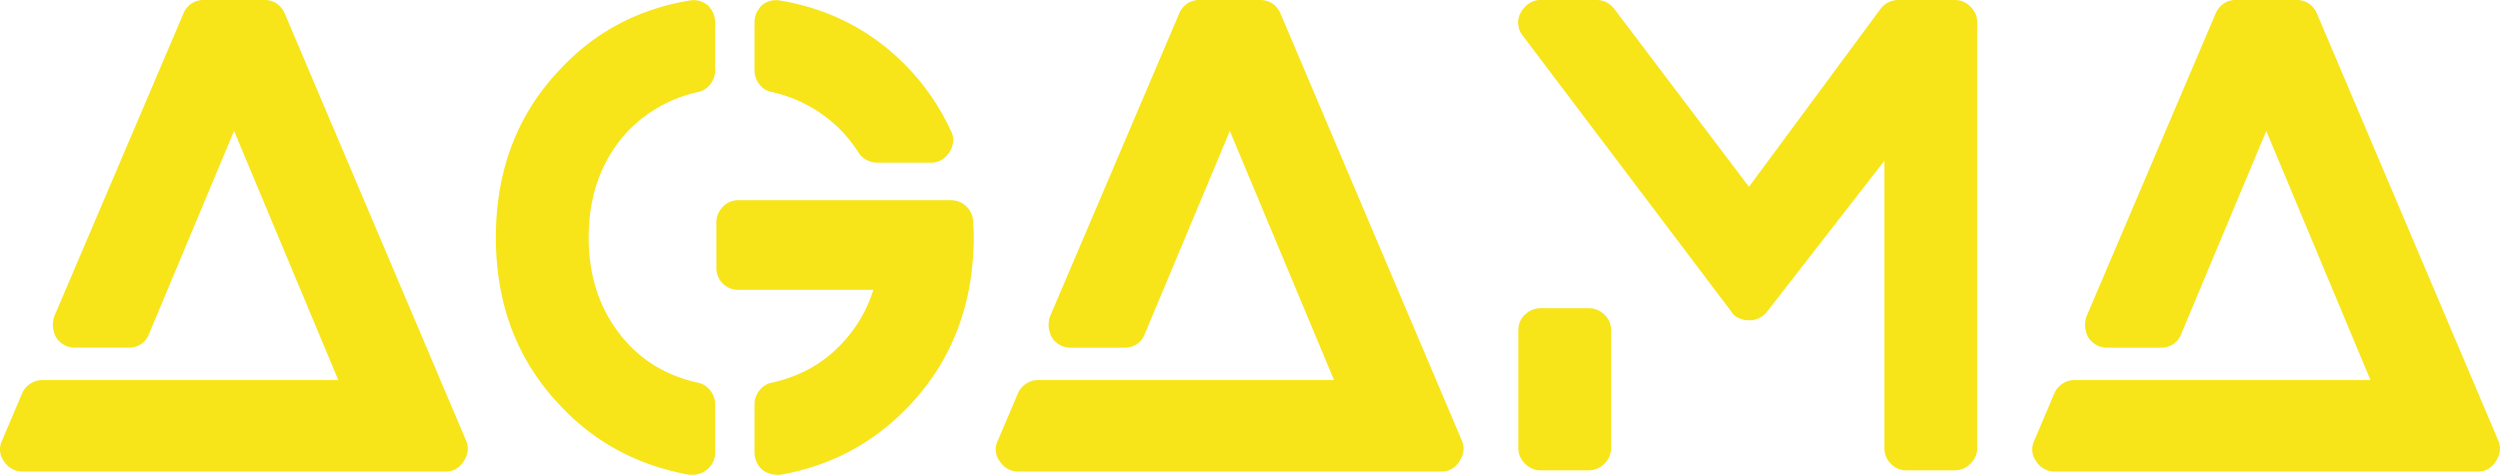
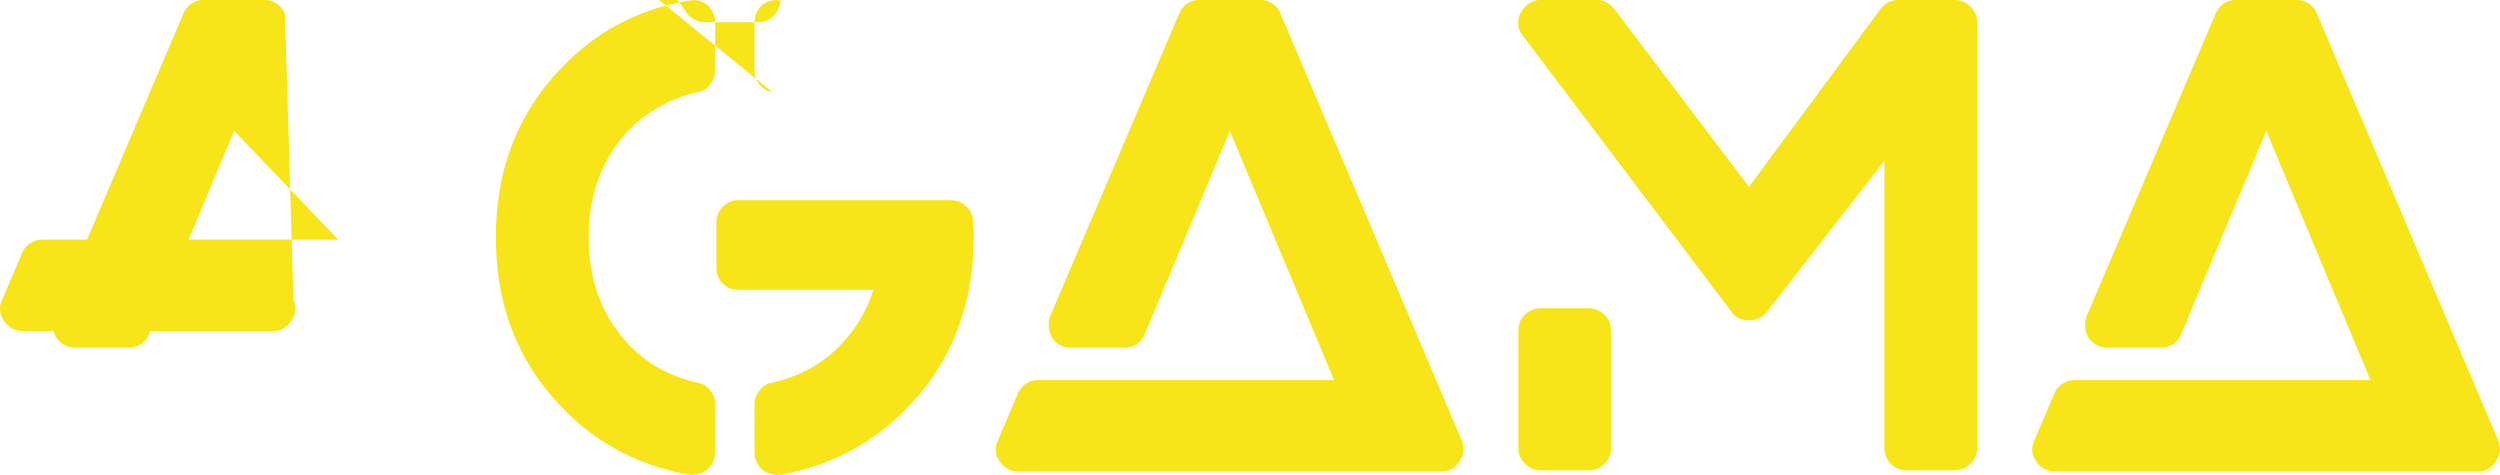
<svg xmlns="http://www.w3.org/2000/svg" width="275.105" height="52.241" viewBox="0 0 72.788 13.822">
-   <path d="M72.736 12.823c.086.197.065.398-.065.602-.129.203-.305.304-.527.304H59.822a.63.63 0 01-.536-.296.577.577 0 01-.056-.61l.574-1.35a.626.626 0 01.24-.297.621.621 0 01.352-.11h8.621l-3.034-7.254-2.48 5.92a.596.596 0 01-.23.288.65.65 0 01-.361.102h-1.554a.64.64 0 01-.555-.297.753.753 0 01-.055-.61L64.503.407a.651.651 0 01.231-.296.61.61 0 01.361-.111h1.776c.136 0 .257.037.361.11a.652.652 0 01.231.297zM46.26 8.974c.173 0 .324.062.454.185.13.124.194.278.194.463v3.423a.62.62 0 01-.194.453.621.621 0 01-.454.195h-1.405a.621.621 0 01-.454-.195.62.62 0 01-.194-.453V9.622c0-.185.064-.34.194-.463a.637.637 0 01.454-.185zM56.917 0c.173 0 .324.065.454.194.13.13.194.28.194.453v12.398a.62.62 0 01-.194.453.622.622 0 01-.454.195h-1.406a.612.612 0 01-.462-.195.638.638 0 01-.185-.453V4.681L51.44 9.085a.65.65 0 01-.518.24.738.738 0 01-.296-.064.458.458 0 01-.222-.194l-6.069-8.03a.569.569 0 01-.13-.325.57.57 0 01.075-.351.806.806 0 01.24-.26.577.577 0 01.334-.101h1.628c.21 0 .382.086.518.259l3.922 5.18 3.83-5.18A.65.65 0 0155.289 0zM42.56 12.823c.087.197.065.398-.064.602-.13.203-.306.304-.528.304H29.646a.633.633 0 01-.536-.296.577.577 0 01-.056-.61l.574-1.35a.627.627 0 01.24-.297.623.623 0 01.352-.11h8.621l-3.034-7.254-2.48 5.92a.596.596 0 01-.23.288.651.651 0 01-.361.102h-1.554a.637.637 0 01-.555-.297.755.755 0 01-.056-.61L34.327.407a.656.656 0 01.231-.296.61.61 0 01.361-.111h1.776c.136 0 .256.037.361.11a.654.654 0 01.231.297zM28.333 6.532c.012.086.018.215.018.388 0 .272-.018.586-.055.944-.185 1.567-.808 2.899-1.87 3.997-1.01 1.048-2.244 1.702-3.7 1.961h-.11a.712.712 0 01-.426-.148.69.69 0 01-.222-.5v-1.406c0-.148.05-.283.148-.407a.584.584 0 01.37-.222c.814-.185 1.486-.561 2.017-1.129.432-.456.74-.98.924-1.573h-3.922a.626.626 0 01-.462-.184.627.627 0 01-.185-.463V6.476c0-.172.062-.324.185-.453a.61.61 0 01.462-.194h6.18c.173 0 .32.058.444.175a.642.642 0 01.204.435zM20.599.148a.69.69 0 01.222.5v1.406a.64.64 0 01-.148.407.584.584 0 01-.37.222 4.058 4.058 0 00-2.017 1.129c-.765.826-1.147 1.86-1.147 3.099 0 1.24.382 2.273 1.147 3.1.53.567 1.203.943 2.017 1.128a.586.586 0 01.37.222.64.64 0 01.148.407v1.406a.63.63 0 01-.24.5.636.636 0 01-.407.148h-.112c-1.48-.271-2.713-.925-3.7-1.961-1.283-1.32-1.924-2.97-1.924-4.95s.641-3.63 1.924-4.95c1-1.048 2.232-1.696 3.7-1.943a.647.647 0 01.537.13m1.887 2.535a.581.581 0 01-.37-.222.636.636 0 01-.148-.407V.647a.69.69 0 01.222-.5.648.648 0 01.537-.129c1.455.247 2.688.895 3.7 1.943.518.543.938 1.16 1.258 1.85.05.087.07.186.065.297a.653.653 0 01-.102.314.69.69 0 01-.231.231.581.581 0 01-.305.084h-1.573a.66.66 0 01-.555-.314 4.076 4.076 0 00-.481-.611 4.055 4.055 0 00-2.017-1.13m-8.918 10.141c.086.197.065.398-.064.602-.13.203-.306.304-.528.304H.654a.633.633 0 01-.537-.296.579.579 0 01-.055-.61l.574-1.35a.625.625 0 01.24-.297.618.618 0 01.352-.11H9.85L6.815 3.811l-2.48 5.92a.595.595 0 01-.23.288.65.65 0 01-.36.102H2.19a.639.639 0 01-.555-.297.76.76 0 01-.056-.61L5.335.407a.652.652 0 01.231-.296A.61.61 0 015.927 0h1.776c.136 0 .256.037.361.11a.651.651 0 01.232.297z" fill="#f7e419" />
+   <path d="M72.736 12.823c.086.197.065.398-.065.602-.129.203-.305.304-.527.304H59.822a.63.63 0 01-.536-.296.577.577 0 01-.056-.61l.574-1.35a.626.626 0 01.24-.297.621.621 0 01.352-.11h8.621l-3.034-7.254-2.48 5.92a.596.596 0 01-.23.288.65.65 0 01-.361.102h-1.554a.64.64 0 01-.555-.297.753.753 0 01-.055-.61L64.503.407a.651.651 0 01.231-.296.61.61 0 01.361-.111h1.776c.136 0 .257.037.361.11a.652.652 0 01.231.297zM46.26 8.974c.173 0 .324.062.454.185.13.124.194.278.194.463v3.423a.62.62 0 01-.194.453.621.621 0 01-.454.195h-1.405a.621.621 0 01-.454-.195.62.62 0 01-.194-.453V9.622c0-.185.064-.34.194-.463a.637.637 0 01.454-.185zM56.917 0c.173 0 .324.065.454.194.13.13.194.28.194.453v12.398a.62.62 0 01-.194.453.622.622 0 01-.454.195h-1.406a.612.612 0 01-.462-.195.638.638 0 01-.185-.453V4.681L51.44 9.085a.65.65 0 01-.518.24.738.738 0 01-.296-.064.458.458 0 01-.222-.194l-6.069-8.03a.569.569 0 01-.13-.325.57.57 0 01.075-.351.806.806 0 01.24-.26.577.577 0 01.334-.101h1.628c.21 0 .382.086.518.259l3.922 5.18 3.83-5.18A.65.65 0 0155.289 0zM42.56 12.823c.087.197.065.398-.064.602-.13.203-.306.304-.528.304H29.646a.633.633 0 01-.536-.296.577.577 0 01-.056-.61l.574-1.35a.627.627 0 01.24-.297.623.623 0 01.352-.11h8.621l-3.034-7.254-2.48 5.92a.596.596 0 01-.23.288.651.651 0 01-.361.102h-1.554a.637.637 0 01-.555-.297.755.755 0 01-.056-.61L34.327.407a.656.656 0 01.231-.296.61.61 0 01.361-.111h1.776c.136 0 .256.037.361.11a.654.654 0 01.231.297zM28.333 6.532c.012.086.018.215.018.388 0 .272-.018.586-.055.944-.185 1.567-.808 2.899-1.87 3.997-1.01 1.048-2.244 1.702-3.7 1.961h-.11a.712.712 0 01-.426-.148.69.69 0 01-.222-.5v-1.406c0-.148.05-.283.148-.407a.584.584 0 01.37-.222c.814-.185 1.486-.561 2.017-1.129.432-.456.74-.98.924-1.573h-3.922a.626.626 0 01-.462-.184.627.627 0 01-.185-.463V6.476c0-.172.062-.324.185-.453a.61.61 0 01.462-.194h6.18c.173 0 .32.058.444.175a.642.642 0 01.204.435zM20.599.148a.69.69 0 01.222.5v1.406a.64.64 0 01-.148.407.584.584 0 01-.37.222 4.058 4.058 0 00-2.017 1.129c-.765.826-1.147 1.86-1.147 3.099 0 1.24.382 2.273 1.147 3.1.53.567 1.203.943 2.017 1.128a.586.586 0 01.37.222.64.64 0 01.148.407v1.406a.63.63 0 01-.24.5.636.636 0 01-.407.148h-.112c-1.48-.271-2.713-.925-3.7-1.961-1.283-1.32-1.924-2.97-1.924-4.95s.641-3.63 1.924-4.95c1-1.048 2.232-1.696 3.7-1.943a.647.647 0 01.537.13m1.887 2.535a.581.581 0 01-.37-.222.636.636 0 01-.148-.407V.647a.69.69 0 01.222-.5.648.648 0 01.537-.129a.653.653 0 01-.102.314.69.69 0 01-.231.231.581.581 0 01-.305.084h-1.573a.66.66 0 01-.555-.314 4.076 4.076 0 00-.481-.611 4.055 4.055 0 00-2.017-1.13m-8.918 10.141c.086.197.065.398-.064.602-.13.203-.306.304-.528.304H.654a.633.633 0 01-.537-.296.579.579 0 01-.055-.61l.574-1.35a.625.625 0 01.24-.297.618.618 0 01.352-.11H9.85L6.815 3.811l-2.48 5.92a.595.595 0 01-.23.288.65.65 0 01-.36.102H2.19a.639.639 0 01-.555-.297.76.76 0 01-.056-.61L5.335.407a.652.652 0 01.231-.296A.61.61 0 015.927 0h1.776c.136 0 .256.037.361.11a.651.651 0 01.232.297z" fill="#f7e419" />
</svg>